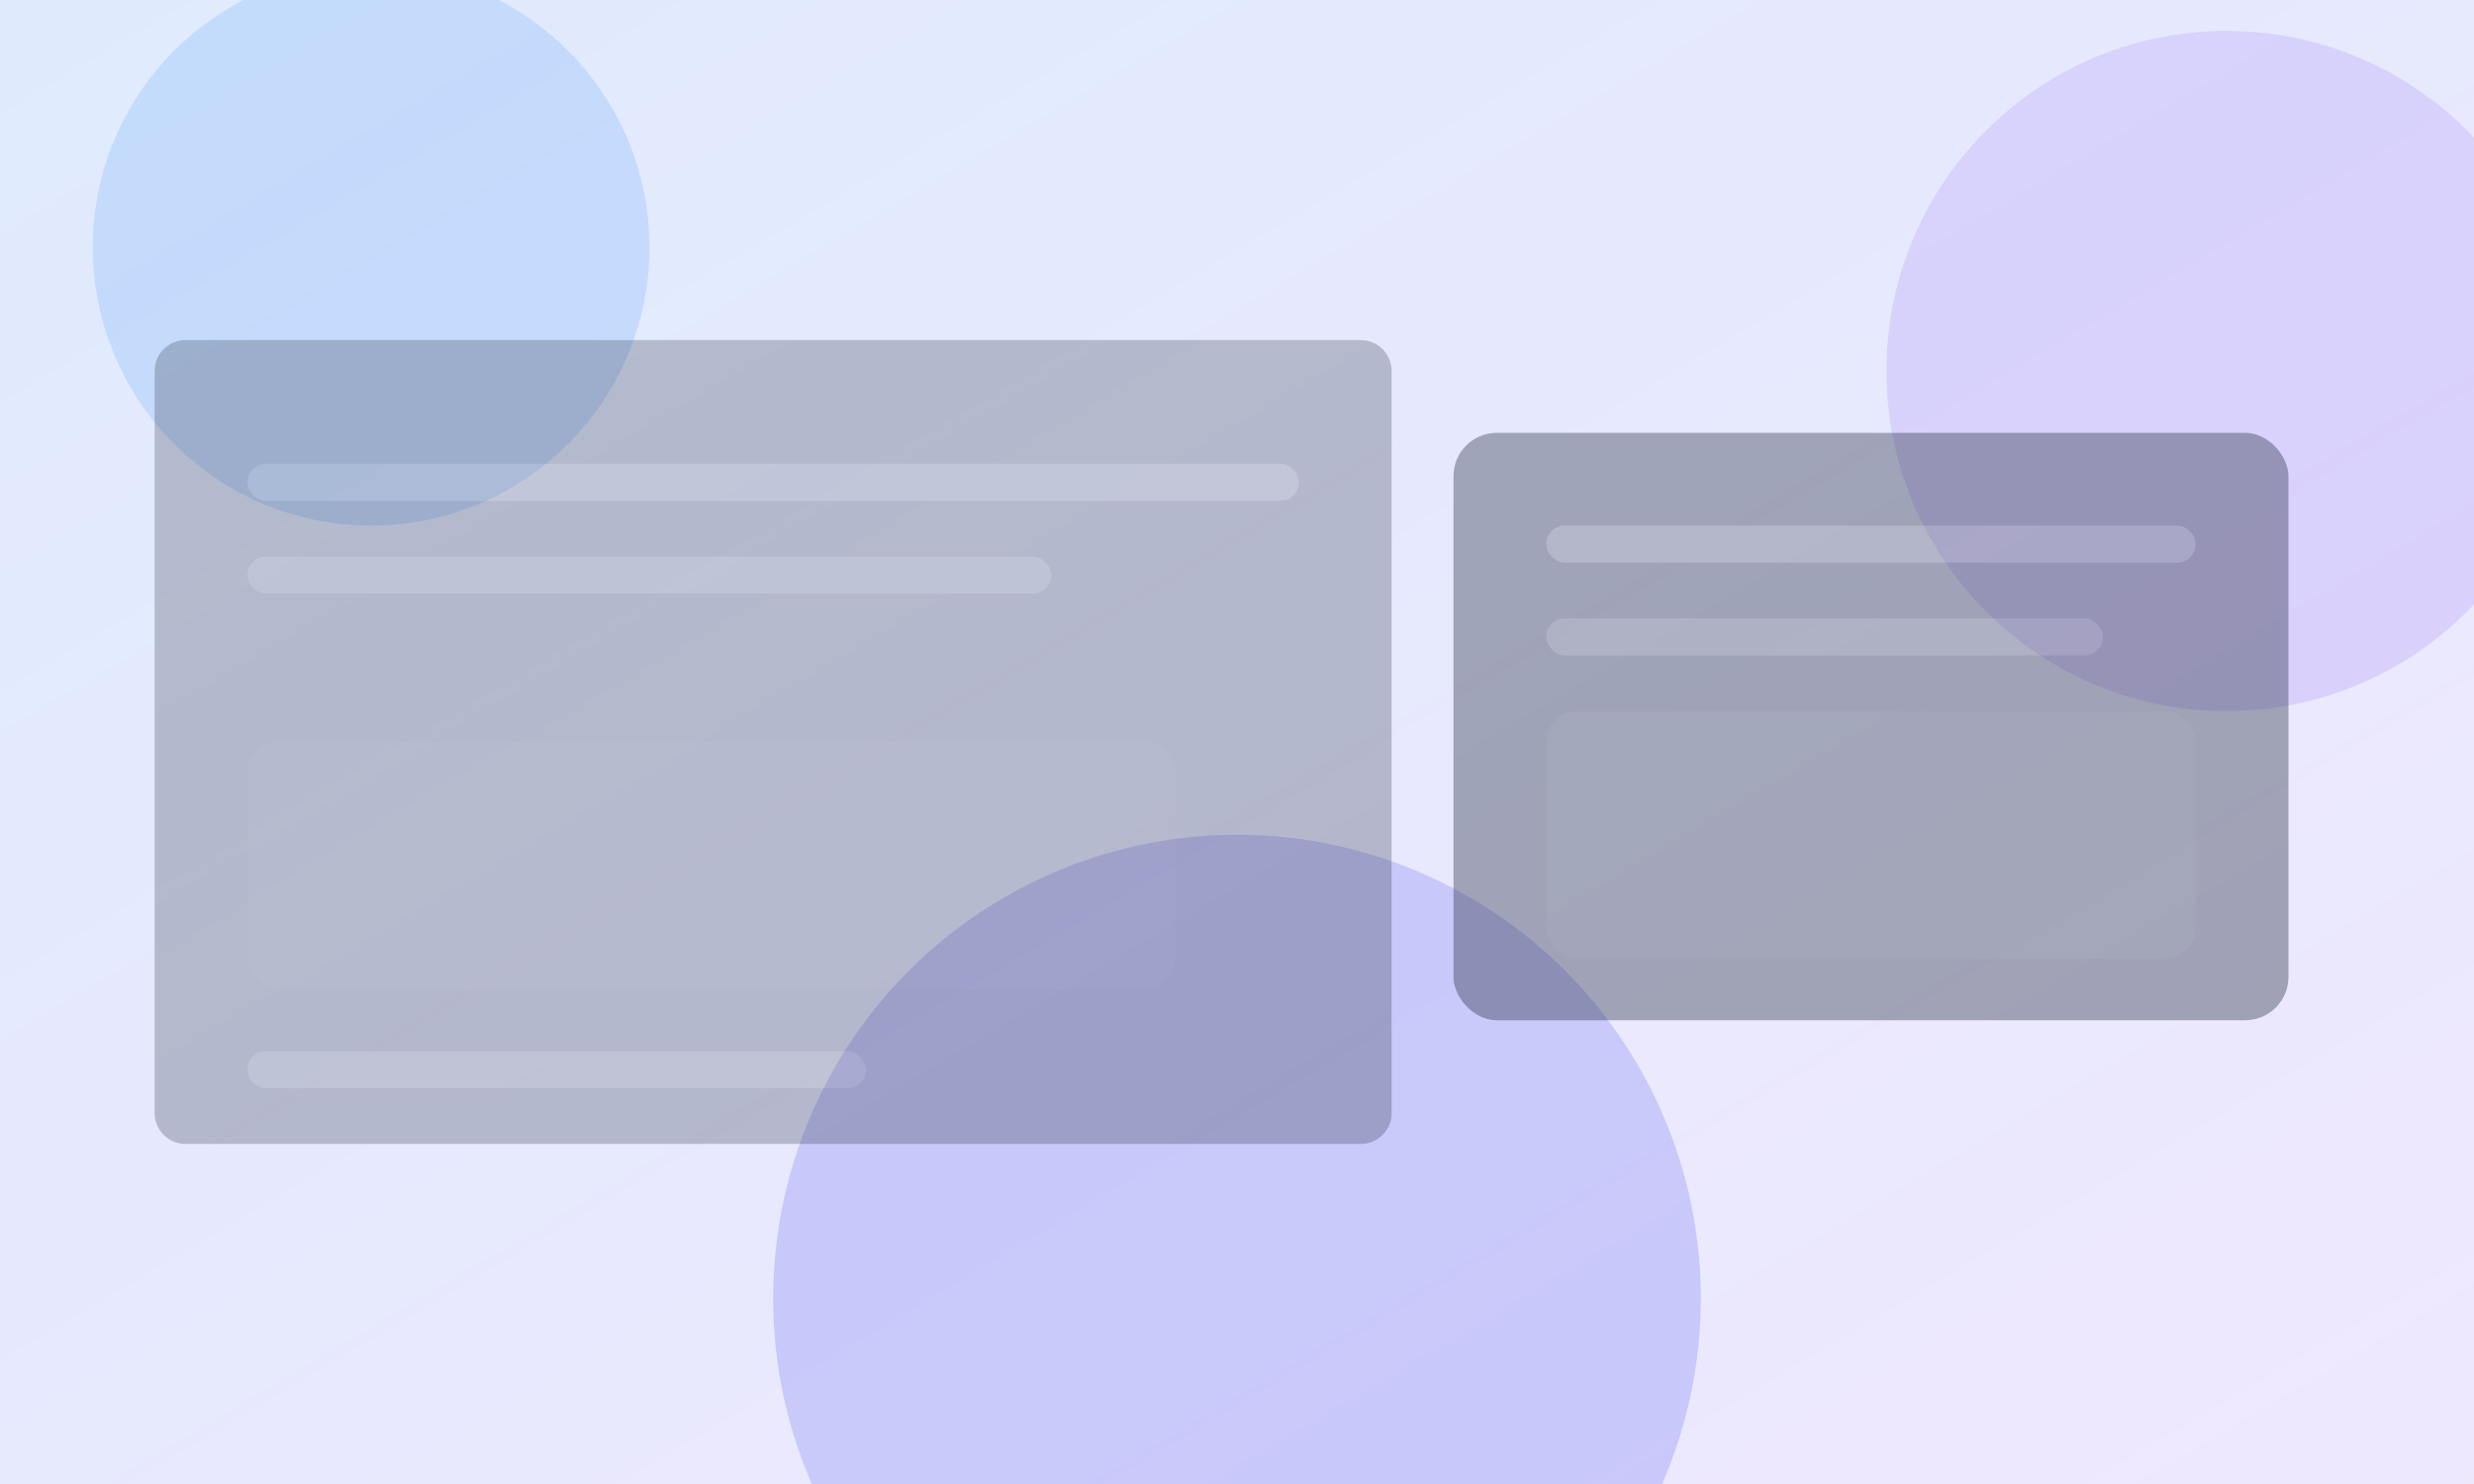
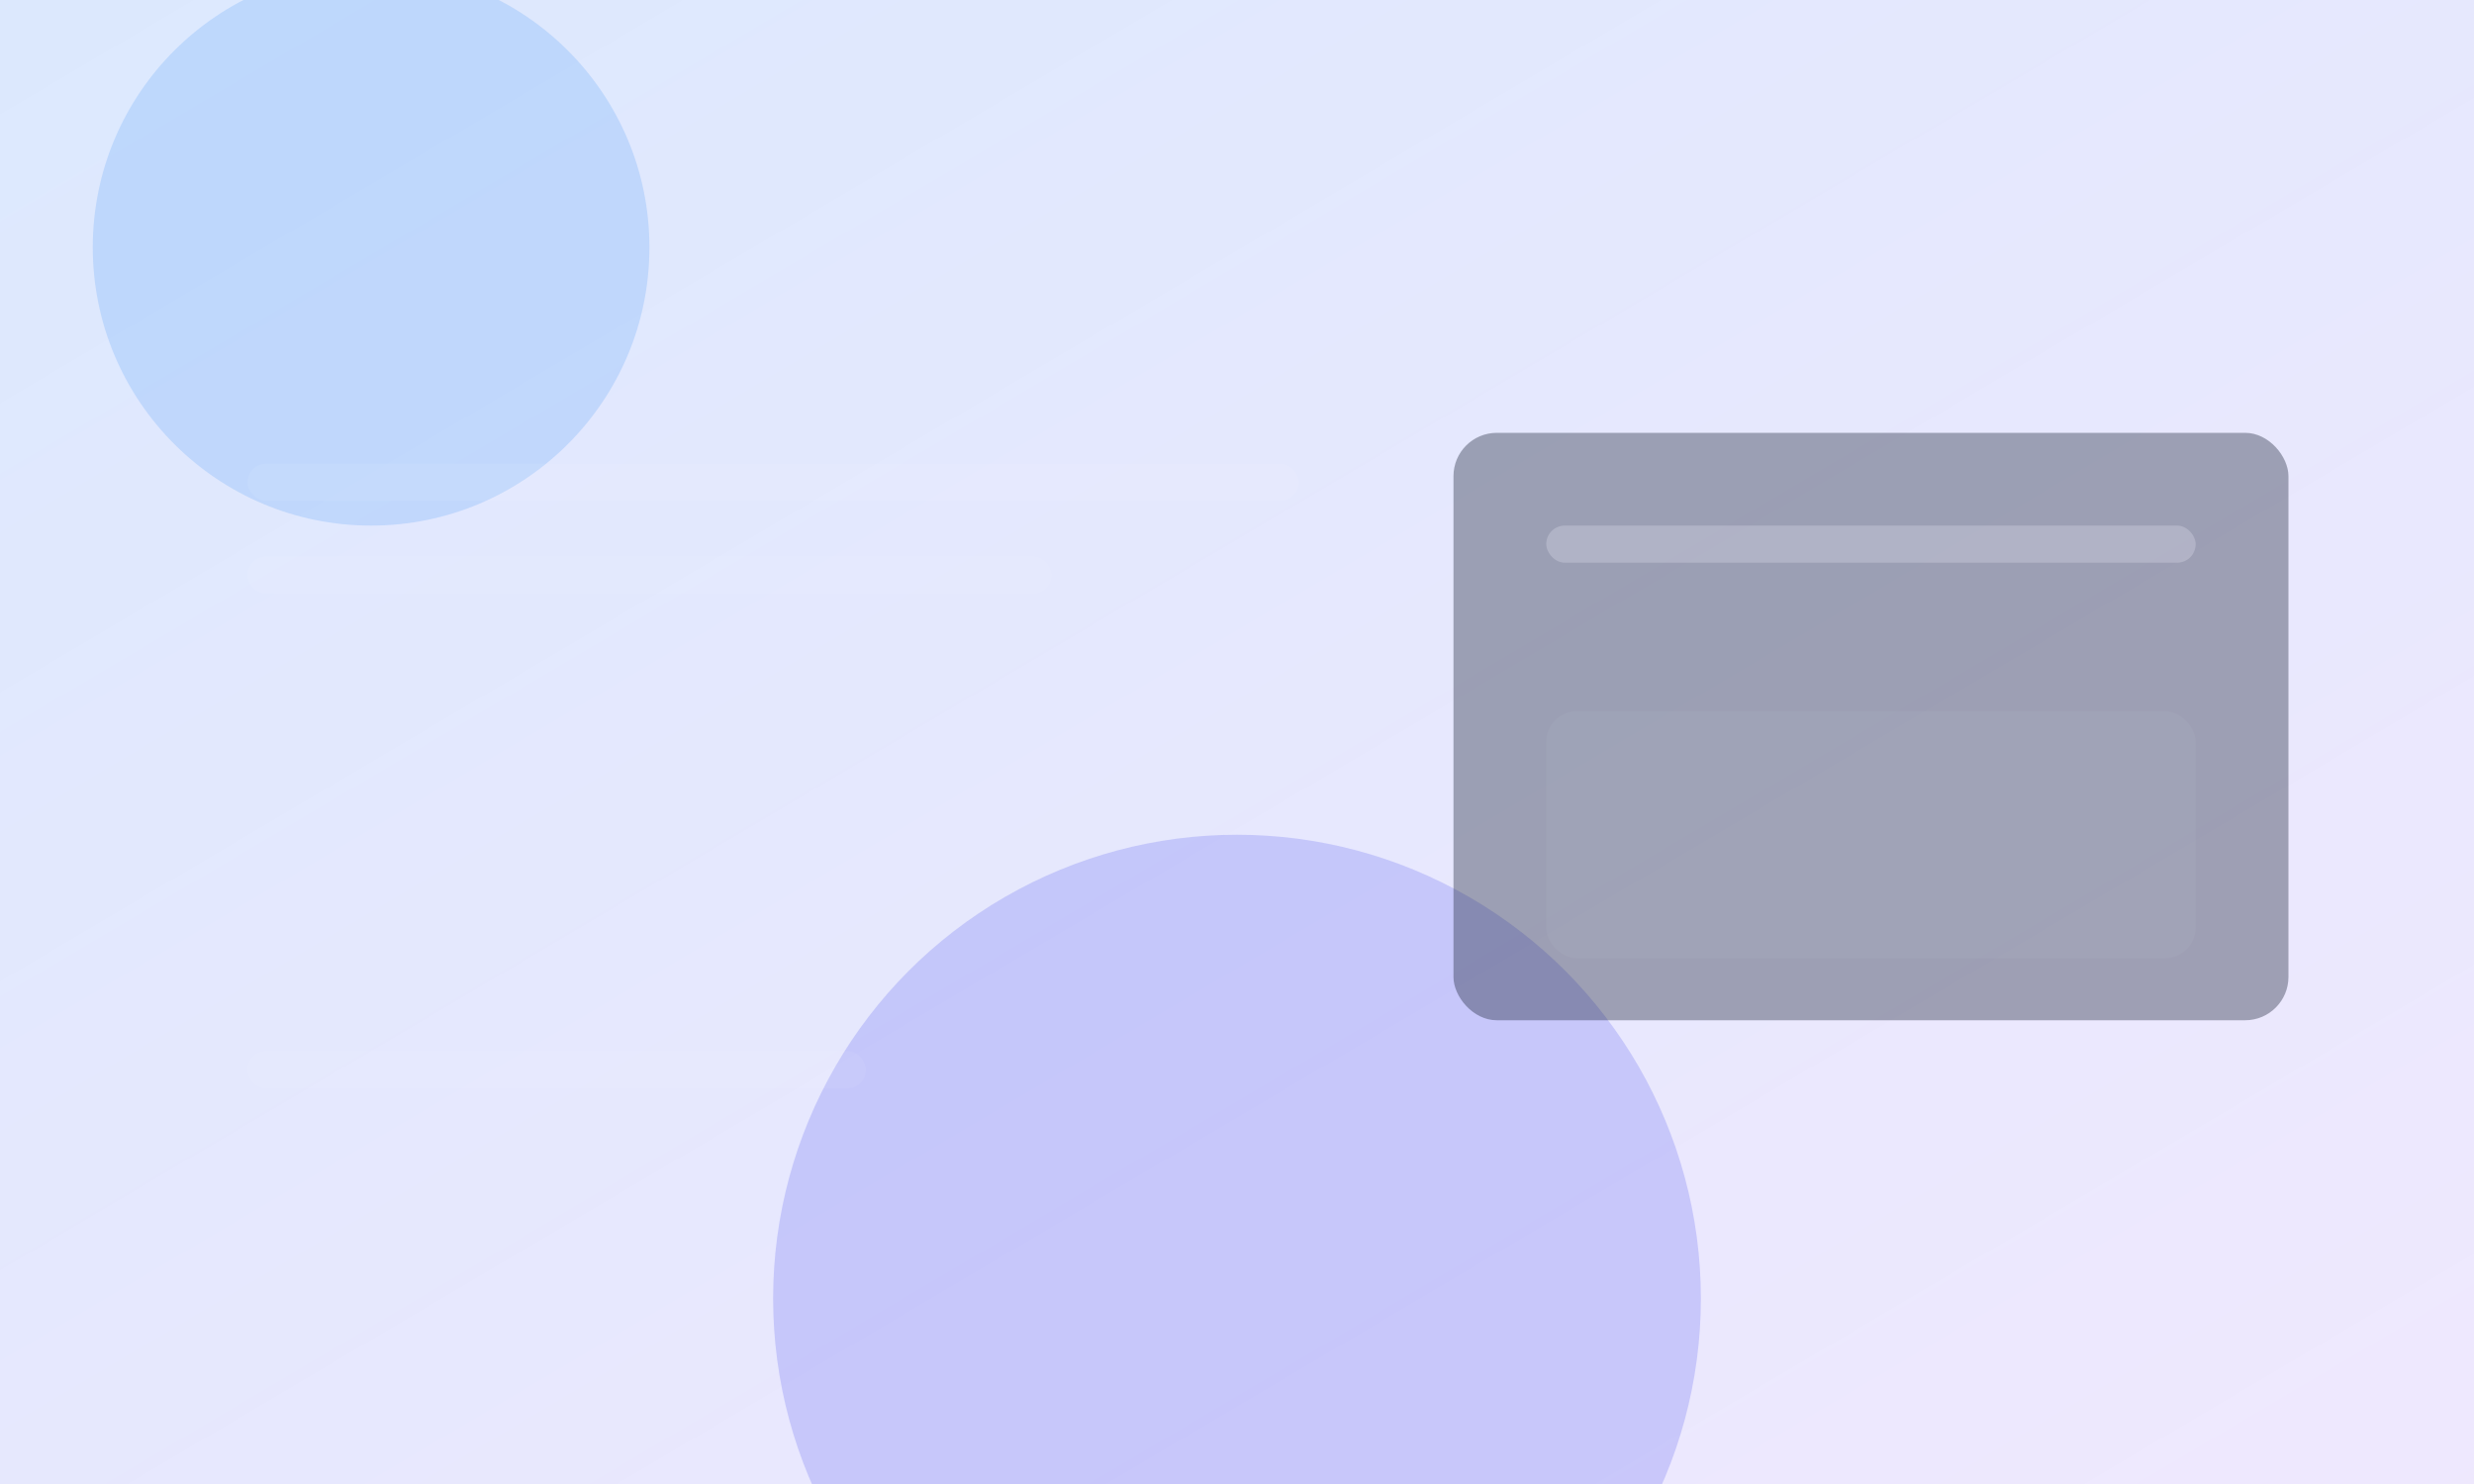
<svg xmlns="http://www.w3.org/2000/svg" width="800" height="480" viewBox="0 0 800 480" fill="none">
  <defs>
    <linearGradient id="g1" x1="0" y1="0" x2="1" y2="1">
      <stop offset="0%" stop-color="#3B82F6" stop-opacity="0.45" />
      <stop offset="100%" stop-color="#8B5CF6" stop-opacity="0.35" />
    </linearGradient>
    <linearGradient id="g2" x1="0" y1="0" x2="1" y2="1">
      <stop offset="0%" stop-color="#FFFFFF" stop-opacity="0.10" />
      <stop offset="100%" stop-color="#FFFFFF" stop-opacity="0.00" />
    </linearGradient>
    <filter id="blur1" x="-20%" y="-20%" width="140%" height="140%">
      <feGaussianBlur in="SourceGraphic" stdDeviation="20" />
    </filter>
  </defs>
  <rect width="800" height="480" fill="url(#g1)" opacity="0.4" />
  <g filter="url(#blur1)">
    <circle cx="120" cy="80" r="90" fill="#60A5FA" opacity="0.25" />
-     <circle cx="720" cy="120" r="110" fill="#A78BFA" opacity="0.25" />
    <circle cx="400" cy="420" r="150" fill="#6366F1" opacity="0.25" />
  </g>
  <g opacity="0.25">
-     <path d="M60 110h380a10 10 0 0 1 10 10v240a10 10 0 0 1-10 10H60a10 10 0 0 1-10-10V120a10 10 0 0 1 10-10z" fill="#0F172A" />
    <rect x="80" y="150" width="340" height="12" rx="6" fill="#FFFFFF" opacity="0.25" />
    <rect x="80" y="180" width="260" height="12" rx="6" fill="#FFFFFF" opacity="0.20" />
-     <rect x="80" y="240" width="300" height="80" rx="10" fill="#1E293B" opacity="0.6" />
    <rect x="80" y="340" width="200" height="12" rx="6" fill="#FFFFFF" opacity="0.20" />
  </g>
  <g opacity="0.35">
    <rect x="470" y="140" width="270" height="190" rx="14" fill="#0F172A" />
    <rect x="500" y="170" width="210" height="12" rx="6" fill="#FFFFFF" opacity="0.25" />
-     <rect x="500" y="200" width="180" height="12" rx="6" fill="#FFFFFF" opacity="0.18" />
    <rect x="500" y="230" width="210" height="80" rx="10" fill="#1E293B" opacity="0.6" />
  </g>
-   <rect width="800" height="480" fill="url(#g2)" />
</svg>